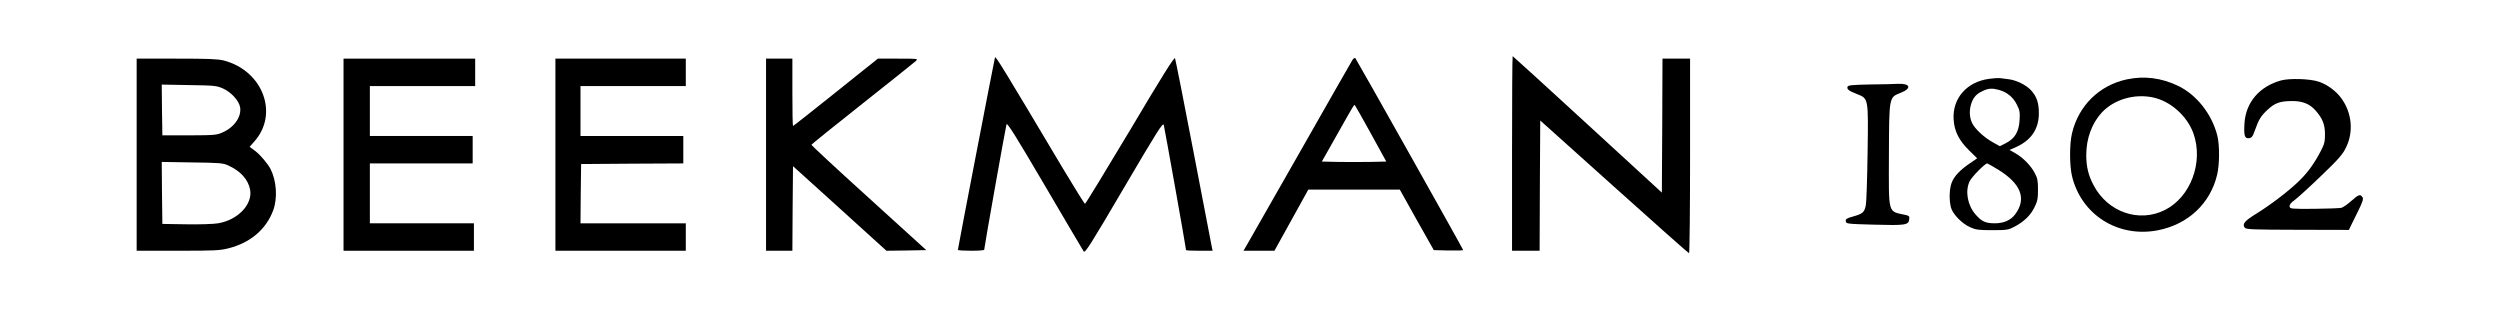
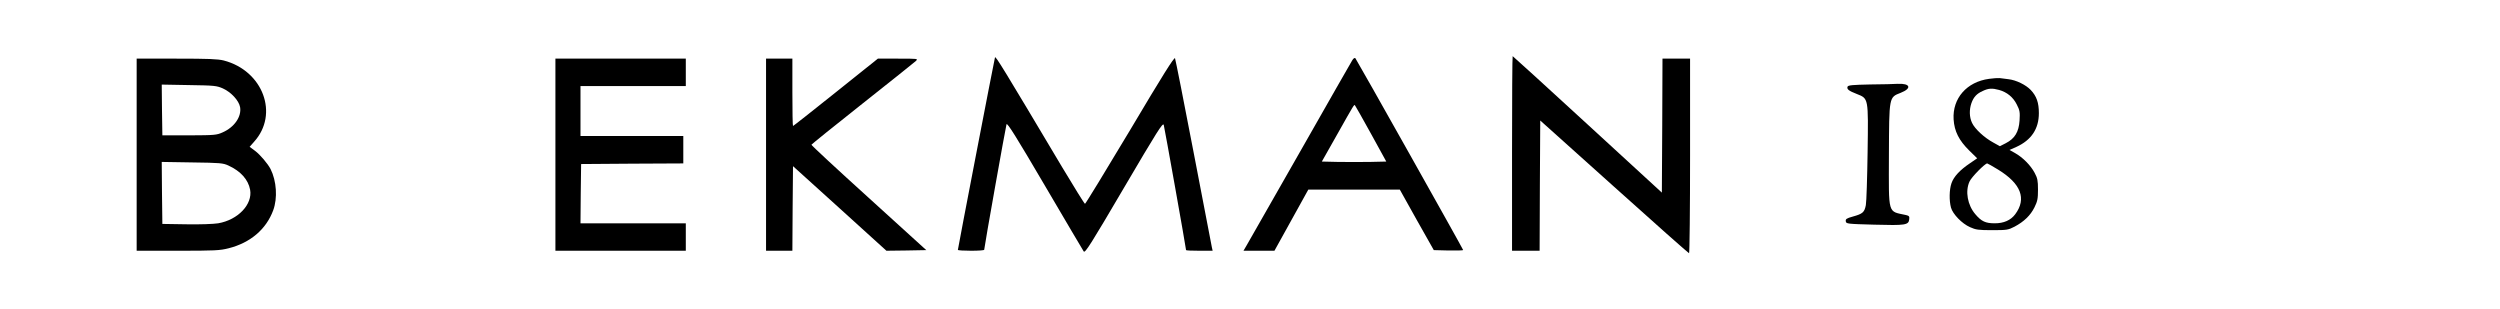
<svg xmlns="http://www.w3.org/2000/svg" width="800" height="99" viewBox="0 0 800 99" fill="none">
  <path d="M318.395 18.363C318.195 19.002 306.52 79.519 306.52 79.959C306.52 80.118 308.405 80.238 310.732 80.238C313.059 80.238 314.945 80.118 314.945 79.919C314.945 79.16 321.846 40.438 322.086 39.76C322.327 39.201 325.135 43.672 334.363 59.4C340.943 70.617 346.56 80.118 346.8 80.477C347.242 81.036 349.087 78.122 359.679 60.079C370.311 41.995 372.116 39.121 372.397 39.959C372.638 40.758 379.539 79.4 379.539 80.038C379.539 80.158 381.464 80.238 383.791 80.238H388.044L387.803 79.16C387.683 78.521 385.035 64.829 381.946 48.702C378.857 32.574 376.168 19.042 376.008 18.642C375.807 18.123 372.076 24.032 361.645 41.596C353.862 54.61 347.362 65.228 347.202 65.228C347.001 65.188 343.711 59.879 339.86 53.452C320.963 21.716 318.596 17.844 318.395 18.363Z" fill="black" />
  <path d="M483.852 49.101V80.238H488.265H492.678L492.758 59.4L492.879 38.562L516.55 59.799C529.549 71.496 540.341 81.036 540.502 81.036C540.662 81.036 540.822 67.025 540.822 49.899V18.762H536.409H531.996L531.916 40.199L531.795 61.636L508.004 39.8C494.925 27.784 484.132 17.964 484.052 17.964C483.932 17.964 483.852 31.976 483.852 49.101Z" fill="black" />
  <path d="M432.778 19.201C432.457 19.72 424.915 32.894 416.048 48.502C407.181 64.071 399.478 77.603 398.917 78.522L397.914 80.238H402.889H407.823L413.24 70.458L418.656 60.678H433.3H447.944L453.36 70.378L458.816 80.038L463.51 80.158C466.078 80.198 468.205 80.158 468.205 79.999C468.205 79.719 434.142 19.122 433.701 18.602C433.5 18.443 433.099 18.682 432.778 19.201ZM438.716 42.794L443.611 51.696L438.475 51.816C435.627 51.855 430.973 51.855 428.124 51.816L422.989 51.696L427.843 43.113C433.38 33.293 433.3 33.413 433.581 33.692C433.701 33.772 435.988 37.884 438.716 42.794Z" fill="black" />
  <path d="M43.731 49.5V80.238H56.891C68.726 80.238 70.411 80.158 73.18 79.44C80.12 77.683 85.175 73.372 87.422 67.304C88.867 63.392 88.505 57.923 86.58 54.091C85.657 52.334 83.25 49.5 81.605 48.263L79.88 46.985L81.284 45.388C89.348 36.526 84.172 22.634 71.615 19.361C69.729 18.882 66.64 18.762 56.489 18.762H43.731V49.5ZM71.334 28.303C73.982 29.5 76.469 32.215 76.831 34.291C77.352 37.325 74.985 40.718 71.254 42.355C69.328 43.233 68.646 43.273 60.582 43.313H51.956L51.836 35.209L51.755 27.066L60.461 27.225C68.646 27.345 69.328 27.425 71.334 28.303ZM73.099 52.973C77.031 54.77 79.438 57.484 80.04 60.718C80.883 65.388 76.148 70.378 69.809 71.456C68.325 71.695 63.952 71.855 59.579 71.775L51.956 71.655L51.836 61.755L51.755 51.816L61.464 51.975C70.492 52.095 71.374 52.175 73.099 52.973Z" fill="black" />
-   <path d="M109.93 49.5V80.238H130.792H151.655V75.847V71.456H135.005H118.355V61.875V52.294H134.804H151.254V47.903V43.512H134.804H118.355V35.528V27.544H135.206H152.056V23.153V18.762H130.993H109.93V49.5Z" fill="black" />
  <path d="M177.733 49.5V80.238H198.596H219.458V75.847V71.456H202.608H185.757L185.837 61.955L185.958 52.494L202.327 52.374L218.656 52.294V47.903V43.512H202.207H185.757V35.528V27.544H202.608H219.458V23.153V18.762H198.596H177.733V49.5Z" fill="black" />
  <path d="M245.135 49.5V80.238H249.348H253.561L253.641 66.705L253.761 53.173L268.726 66.705L283.651 80.238L290.03 80.158L296.409 80.038L277.994 63.312C267.844 54.131 259.579 46.466 259.659 46.307C259.739 46.147 267.081 40.199 276.028 33.133C284.975 26.067 292.638 19.92 293.079 19.521C293.841 18.762 293.761 18.762 287.382 18.762H280.923L267.442 29.541C260.06 35.449 253.882 40.319 253.761 40.319C253.641 40.319 253.561 35.449 253.561 29.541V18.762H249.348H245.135V49.5Z" fill="black" />
  <path d="M636.509 25.229C629.368 26.187 624.754 31.457 625.155 38.203C625.396 42.035 626.881 44.949 630.17 48.183L632.698 50.658L630.371 52.255C627.161 54.41 625.196 56.526 624.473 58.642C623.751 60.718 623.711 64.191 624.313 66.426C624.875 68.502 627.843 71.576 630.411 72.693C632.257 73.532 633.099 73.651 637.512 73.651C642.207 73.651 642.648 73.572 644.654 72.534C647.663 70.937 649.749 68.941 651.033 66.346C651.996 64.39 652.156 63.592 652.156 60.678C652.156 57.764 651.996 57.005 651.073 55.288C649.829 52.933 647.262 50.339 644.814 48.981L643.049 47.983L645.216 47.025C650.03 44.83 652.437 41.237 652.437 36.207C652.437 32.854 651.715 30.778 649.829 28.782C648.265 27.145 645.175 25.628 642.728 25.349C641.725 25.229 640.481 25.07 639.92 24.99C639.358 24.95 637.833 25.03 636.509 25.229ZM639.719 28.782C642.247 29.501 644.213 31.097 645.376 33.453C646.339 35.329 646.419 35.888 646.259 38.562C646.018 42.235 644.734 44.351 641.845 45.828L639.96 46.786L637.874 45.628C634.985 44.071 631.936 41.237 631.053 39.321C630.17 37.444 630.13 35.129 630.853 33.014C631.575 31.017 632.538 29.98 634.503 29.101C636.349 28.223 637.512 28.183 639.719 28.782ZM639.358 54.251C646.74 58.761 648.586 63.592 644.855 68.582C643.41 70.498 641.204 71.456 638.315 71.456C635.386 71.456 634.062 70.857 632.136 68.582C629.609 65.668 628.806 61.197 630.251 58.083C630.853 56.686 635.186 52.294 635.908 52.294C636.028 52.294 637.593 53.173 639.358 54.251Z" fill="black" />
-   <path d="M680.642 25.389C671.775 27.265 665.115 33.812 663.029 42.714C662.227 46.067 662.227 52.933 663.029 56.286C665.958 68.701 677.753 76.166 690.511 73.691C700.181 71.815 707.322 65.109 709.488 55.887C710.291 52.534 710.291 46.346 709.529 43.313C707.723 36.407 702.869 30.259 696.891 27.425C691.595 24.91 686.178 24.231 680.642 25.389ZM688.947 31.177C694.604 32.375 699.9 37.125 701.906 42.714C705.155 51.895 701.023 63.033 692.798 67.184C684.493 71.376 674.463 67.903 669.93 59.24C668.245 56.047 667.603 53.292 667.603 49.58C667.603 44.35 669.408 39.441 672.538 36.047C676.429 31.856 682.929 29.9 688.947 31.177Z" fill="black" />
-   <path d="M729.91 25.748C723.009 27.664 718.676 32.734 718.235 39.401C717.994 43.353 718.275 44.391 719.639 44.231C720.562 44.111 720.843 43.752 721.565 41.716C722.808 38.203 723.49 37.085 725.697 35.049C727.984 32.934 729.669 32.335 733.561 32.335C736.851 32.335 739.137 33.253 740.983 35.369C743.19 37.844 743.992 39.84 743.992 42.913C743.992 45.309 743.831 46.067 742.668 48.303C740.742 52.015 738.656 54.969 736.169 57.444C733.039 60.638 726.941 65.308 722.327 68.182C718.235 70.697 717.432 71.655 718.315 72.853C718.716 73.412 720.642 73.492 735.206 73.532L751.655 73.572L752.096 72.614C752.377 72.094 753.42 69.899 754.504 67.743C755.988 64.749 756.349 63.672 756.028 63.153C755.306 62.035 754.784 62.194 752.497 64.23C751.254 65.348 749.809 66.346 749.248 66.506C748.686 66.626 744.754 66.785 740.542 66.825C733.039 66.865 732.798 66.825 732.678 66.067C732.598 65.468 733.079 64.869 734.323 63.991C735.286 63.272 739.057 59.839 742.748 56.286C748.325 50.937 749.649 49.42 750.692 47.265C753.22 42.195 752.618 36.087 749.208 31.417C747.523 29.101 744.674 27.026 742.026 26.147C739.258 25.189 732.598 24.99 729.91 25.748Z" fill="black" />
  <path d="M598.516 27.026C592.738 27.145 591.414 27.265 591.214 27.744C590.933 28.543 591.575 29.061 594.143 30.059C597.954 31.576 597.874 31.177 597.633 48.702C597.513 56.925 597.272 64.55 597.071 65.628C596.63 67.943 596.068 68.422 592.899 69.3C590.893 69.859 590.532 70.099 590.652 70.817C590.772 71.615 591.013 71.655 599.799 71.895C609.749 72.174 610.752 72.015 610.953 70.178C611.073 69.26 610.913 69.061 609.95 68.821C603.972 67.504 604.413 69.061 604.453 49.66C604.534 30.818 604.453 31.177 608.225 29.7C611.876 28.263 611.314 26.626 607.222 26.826C606.339 26.906 602.447 26.986 598.516 27.026Z" fill="black" />
</svg>